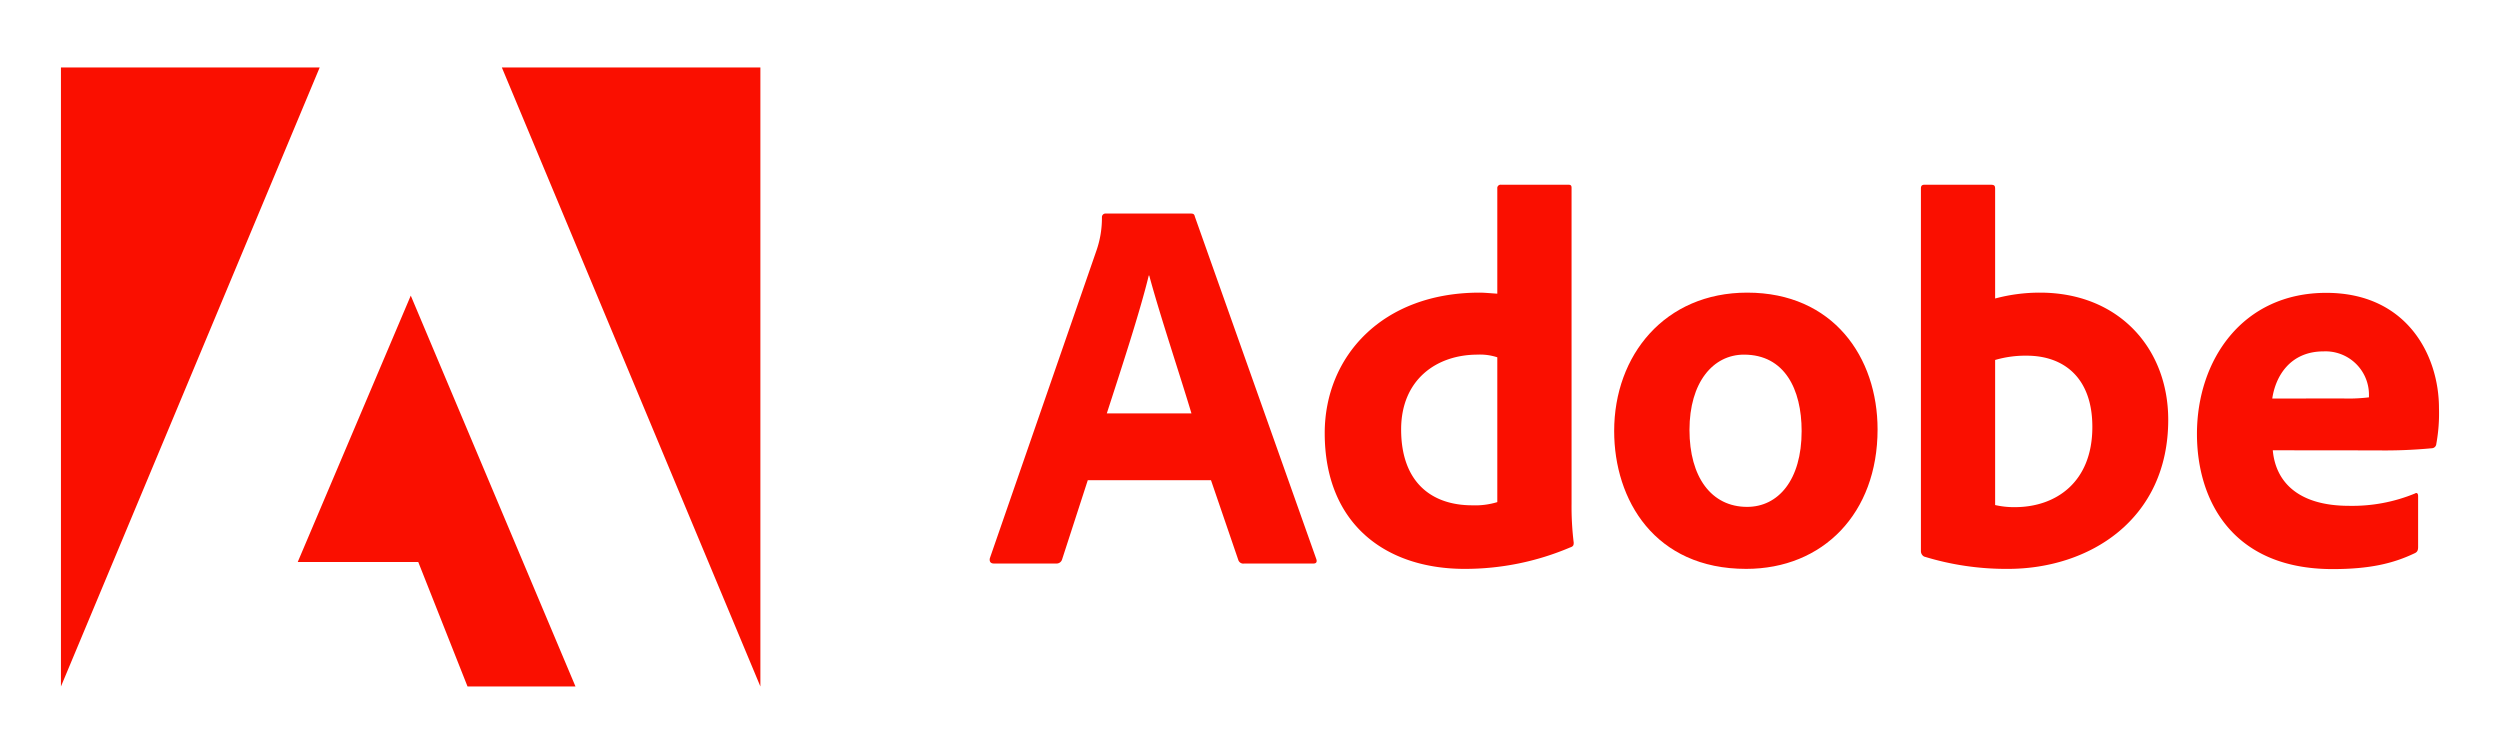
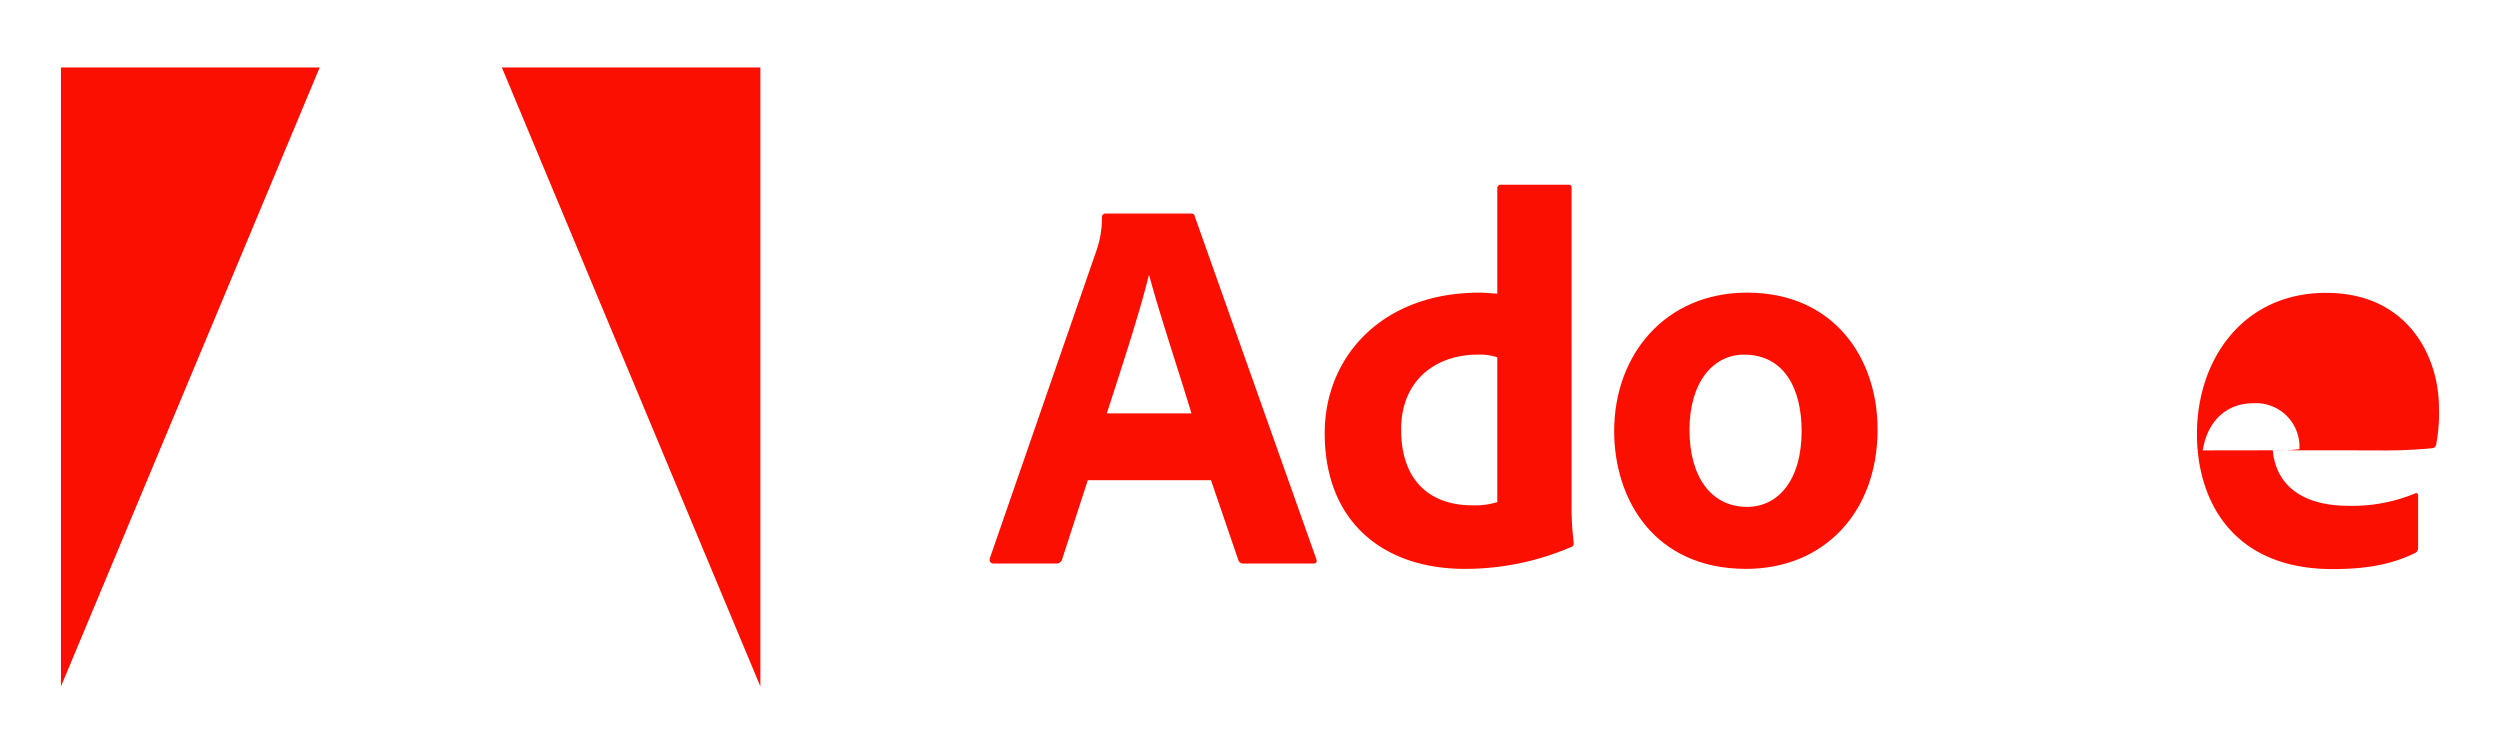
<svg xmlns="http://www.w3.org/2000/svg" viewBox="0 0 1260 380">
  <title>adobe_logo-freelogovectors.net</title>
  <path d="M558.241,452.022l-12.916,39.832a2.906,2.906,0,0,1-2.958,2.166H511.013c-1.875,0-2.43-1.083-2.139-2.641l53.858-155.446a49.896,49.896,0,0,0,2.641-16.429,1.796,1.796,0,0,1,1.611-1.875h43.081c1.347,0,1.875.264,2.166,1.611L673.353,491.59c.528,1.347.264,2.43-1.347,2.43H637.06a2.641,2.641,0,0,1-2.985-1.875l-13.735-40.123Zm52.247-33.678c-5.283-17.777-16.165-50.345-21.263-69.468h-.264c-4.332,18.041-14.026,47.545-21.131,69.468Z" transform="translate(-10 -210)" style="fill:#fa0f00" />
  <path d="M677.658,428.302c0-38.511,28.818-70.816,78.106-70.816,2.139,0,4.834.264,8.875.528v-53.039a1.69,1.69,0,0,1,1.875-1.875h33.942c1.347,0,1.611.528,1.611,1.611V463.856a149.71,149.71,0,0,0,1.083,19.652c0,1.347-.264,1.902-1.875,2.43a135.266,135.266,0,0,1-53.065,10.777c-39.859,0-70.551-22.61-70.551-68.412Zm86.981-38.221a27.814,27.814,0,0,0-9.958-1.347c-20.735,0-38.511,12.652-38.511,37.693,0,26.652,15.346,38.247,35.817,38.247a37.983,37.983,0,0,0,12.652-1.611Z" transform="translate(-10 -210)" style="fill:#fa0f00" />
  <path d="M956.298,426.427c0,42.262-27.47,70.287-66.246,70.287-46.066,0-66.51-34.734-66.51-69.468,0-38.247,25.569-69.759,67.038-69.759,43.372,0,65.718,32.595,65.718,68.94Zm-94.799.264c0,23.772,11.041,38.776,29.055,38.776,15.637,0,27.47-13.445,27.47-38.221,0-21.131-8.611-38.511-29.055-38.511C873.359,388.735,861.499,402.734,861.499,426.691Z" transform="translate(-10 -210)" style="fill:#fa0f00" />
-   <path d="M1012.903,303.101c2.139,0,2.641.264,2.641,2.14v55.205a86.981,86.981,0,0,1,22.61-2.958c39.621,0,64.635,27.999,64.635,64.08,0,50.371-39.859,75.147-80.774,75.147a140.284,140.284,0,0,1-42.262-6.207,3.117,3.117,0,0,1-1.611-2.641V304.976c0-1.347.528-1.875,1.875-1.875Zm18.49,86.162a54.121,54.121,0,0,0-15.848,2.166v73.114a42.552,42.552,0,0,0,9.958,1.057c20.471,0,39.04-12.388,39.04-40.387.053-24.644-14.211-35.949-33.07-35.949Z" transform="translate(-10 -210)" style="fill:#fa0f00" />
-   <path d="M1155.485,436.94c1.347,15.346,12.124,27.999,38.511,27.999a82.966,82.966,0,0,0,33.123-6.207c.819-.528,1.611-.264,1.611,1.347v25.595c0,1.875-.528,2.641-1.875,3.222-10.777,5.124-22.61,7.924-41.206,7.924-50.635,0-68.385-34.734-68.385-68.121,0-37.164,22.874-71.106,65.163-71.106,40.651,0,56.816,31.512,56.816,58.111a85.508,85.508,0,0,1-1.347,18.041,2.324,2.324,0,0,1-2.166,2.166,251.59,251.59,0,0,1-27.735,1.083Zm35.025-26.123a86.557,86.557,0,0,0,13.445-.555v-1.875a21.897,21.897,0,0,0-22.475-21.304q-.2.005-.4.014c-16.958,0-24.248,12.679-25.859,23.772Z" transform="translate(-10 -210)" style="fill:#fa0f00" />
+   <path d="M1155.485,436.94c1.347,15.346,12.124,27.999,38.511,27.999a82.966,82.966,0,0,0,33.123-6.207c.819-.528,1.611-.264,1.611,1.347v25.595c0,1.875-.528,2.641-1.875,3.222-10.777,5.124-22.61,7.924-41.206,7.924-50.635,0-68.385-34.734-68.385-68.121,0-37.164,22.874-71.106,65.163-71.106,40.651,0,56.816,31.512,56.816,58.111a85.508,85.508,0,0,1-1.347,18.041,2.324,2.324,0,0,1-2.166,2.166,251.59,251.59,0,0,1-27.735,1.083Za86.557,86.557,0,0,0,13.445-.555v-1.875a21.897,21.897,0,0,0-22.475-21.304q-.2.005-.4.014c-16.958,0-24.248,12.679-25.859,23.772Z" transform="translate(-10 -210)" style="fill:#fa0f00" />
  <polygon points="383.234 345.987 252.934 34.013 383.234 34.013 383.234 345.987" style="fill:#fa0f00" />
  <polygon points="30.714 345.987 161.12 34.013 30.714 34.013 30.714 345.987" style="fill:#fa0f00" />
-   <polygon points="207.027 148.992 290.046 345.987 235.633 345.987 210.804 283.254 150.052 283.254 207.027 148.992" style="fill:#fa0f00" />
  <rect width="1260" height="380" style="fill:none" />
</svg>